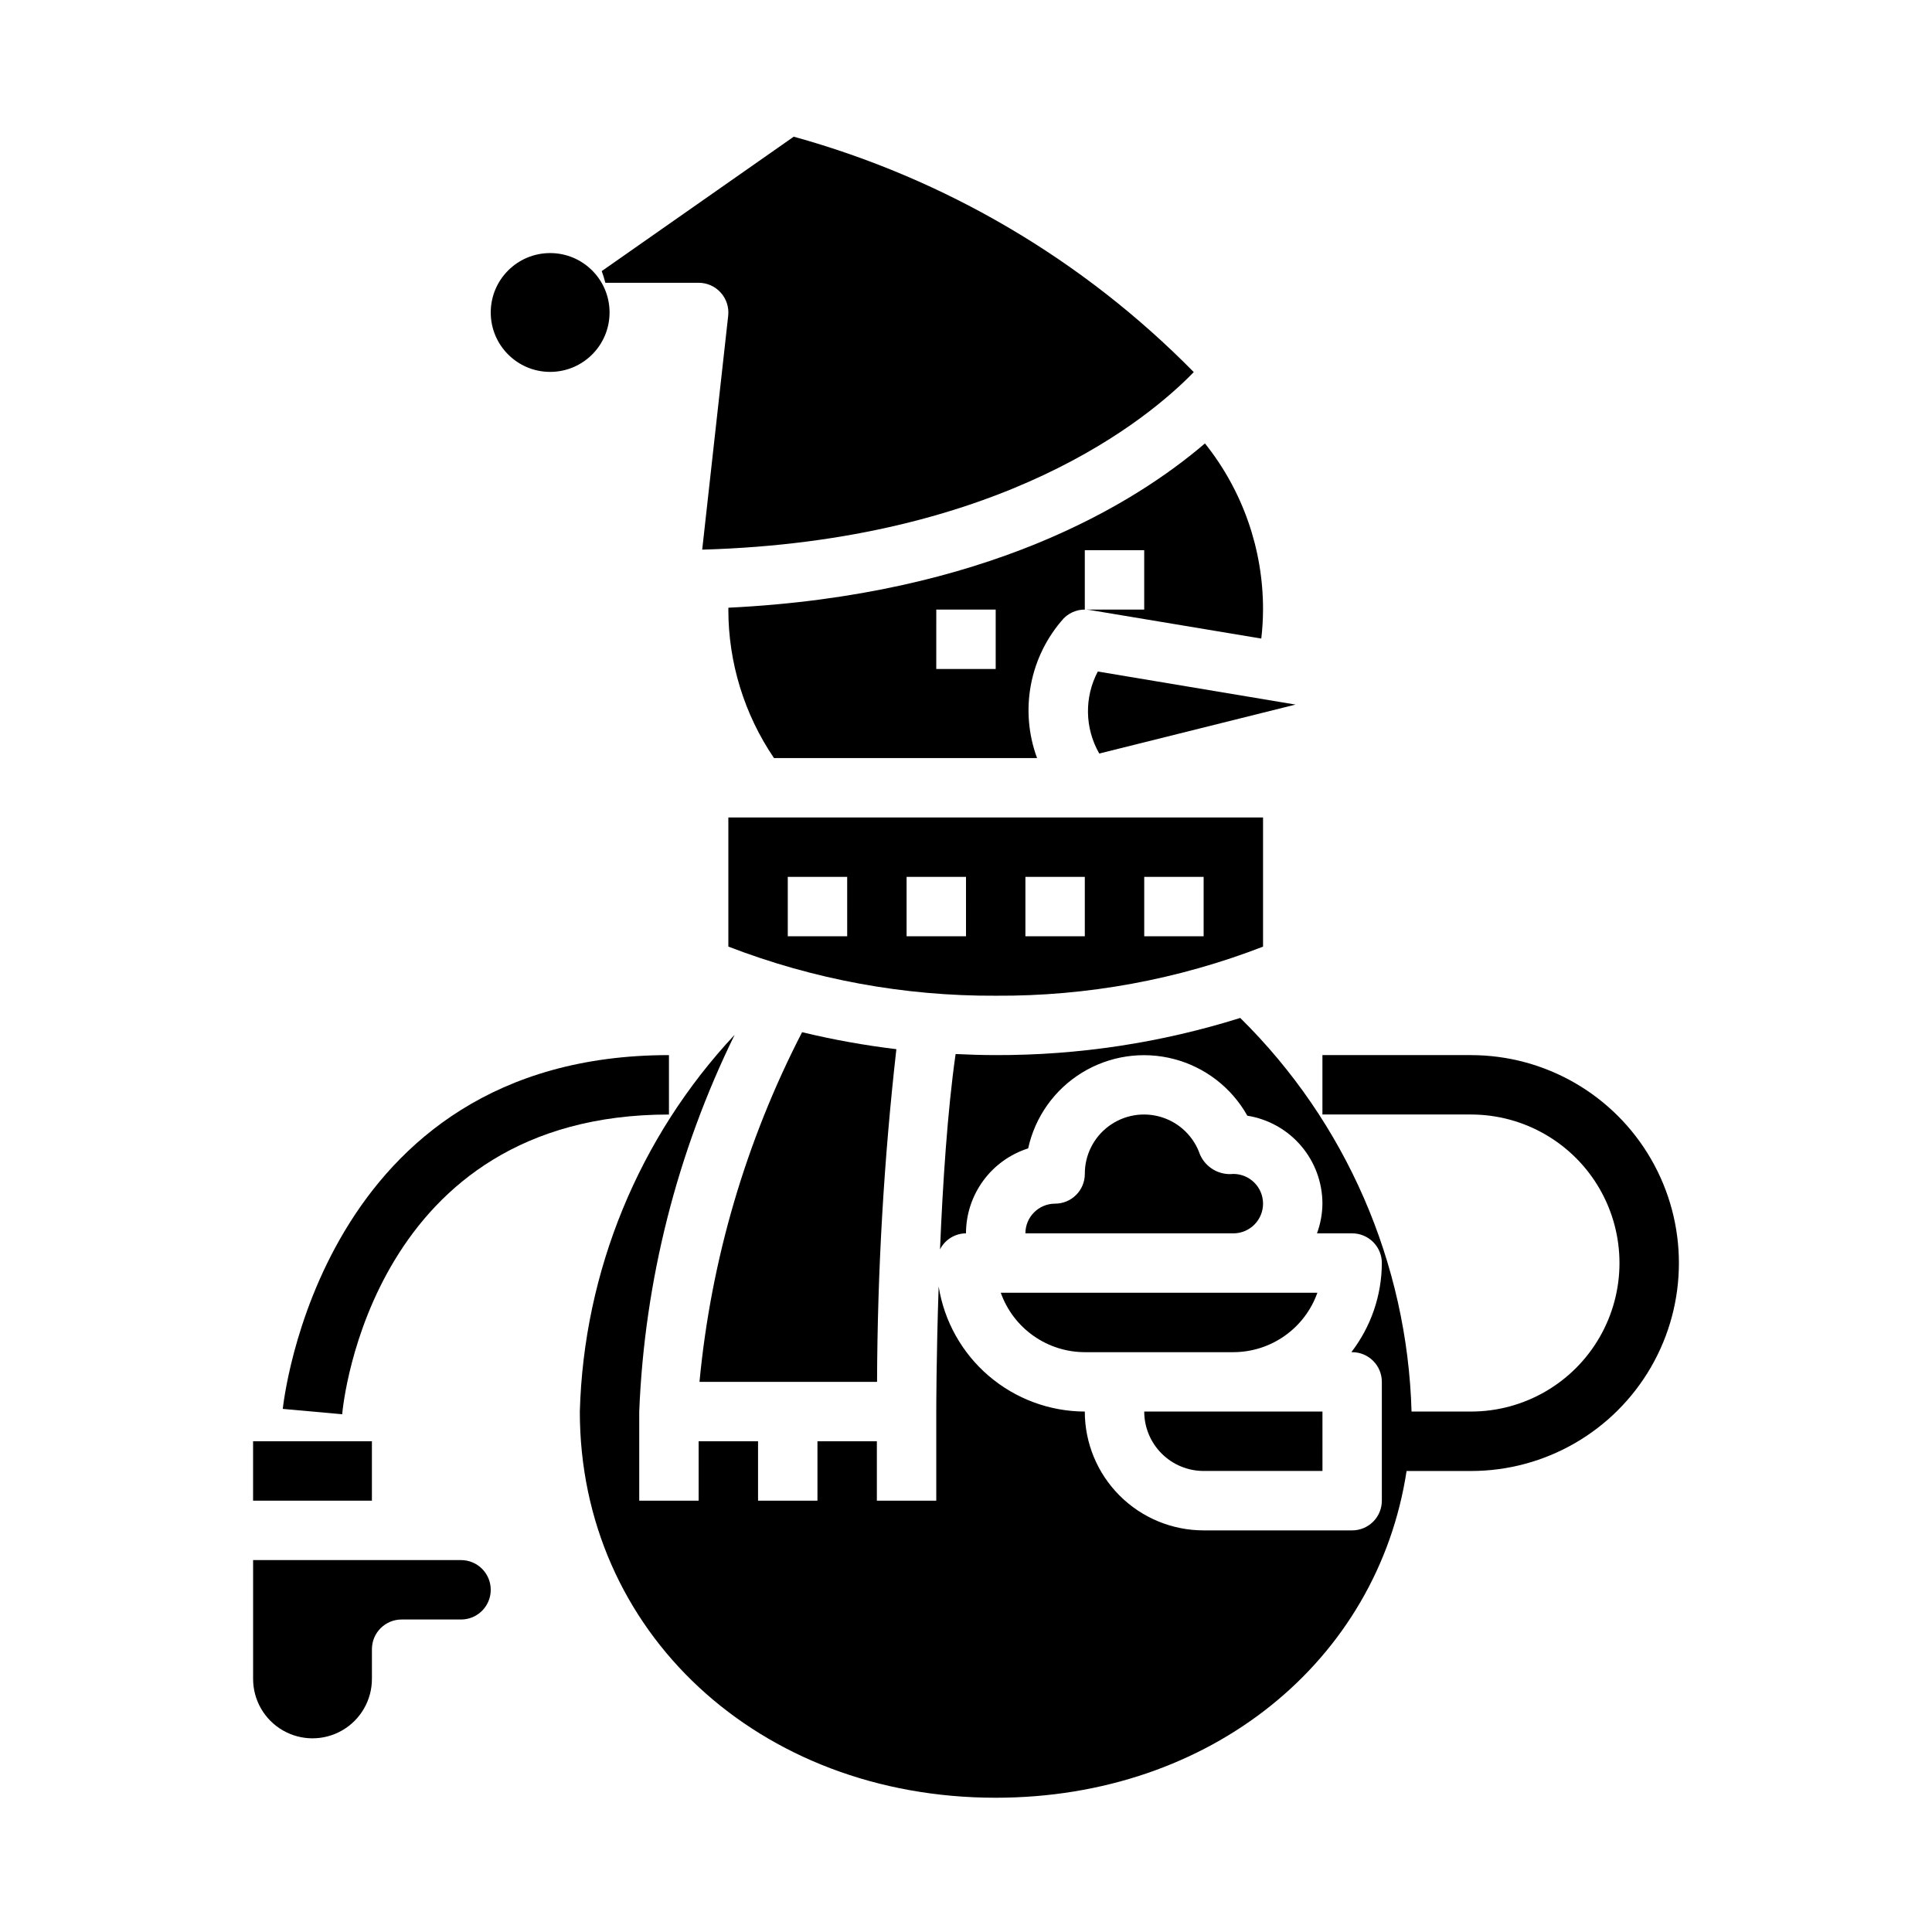
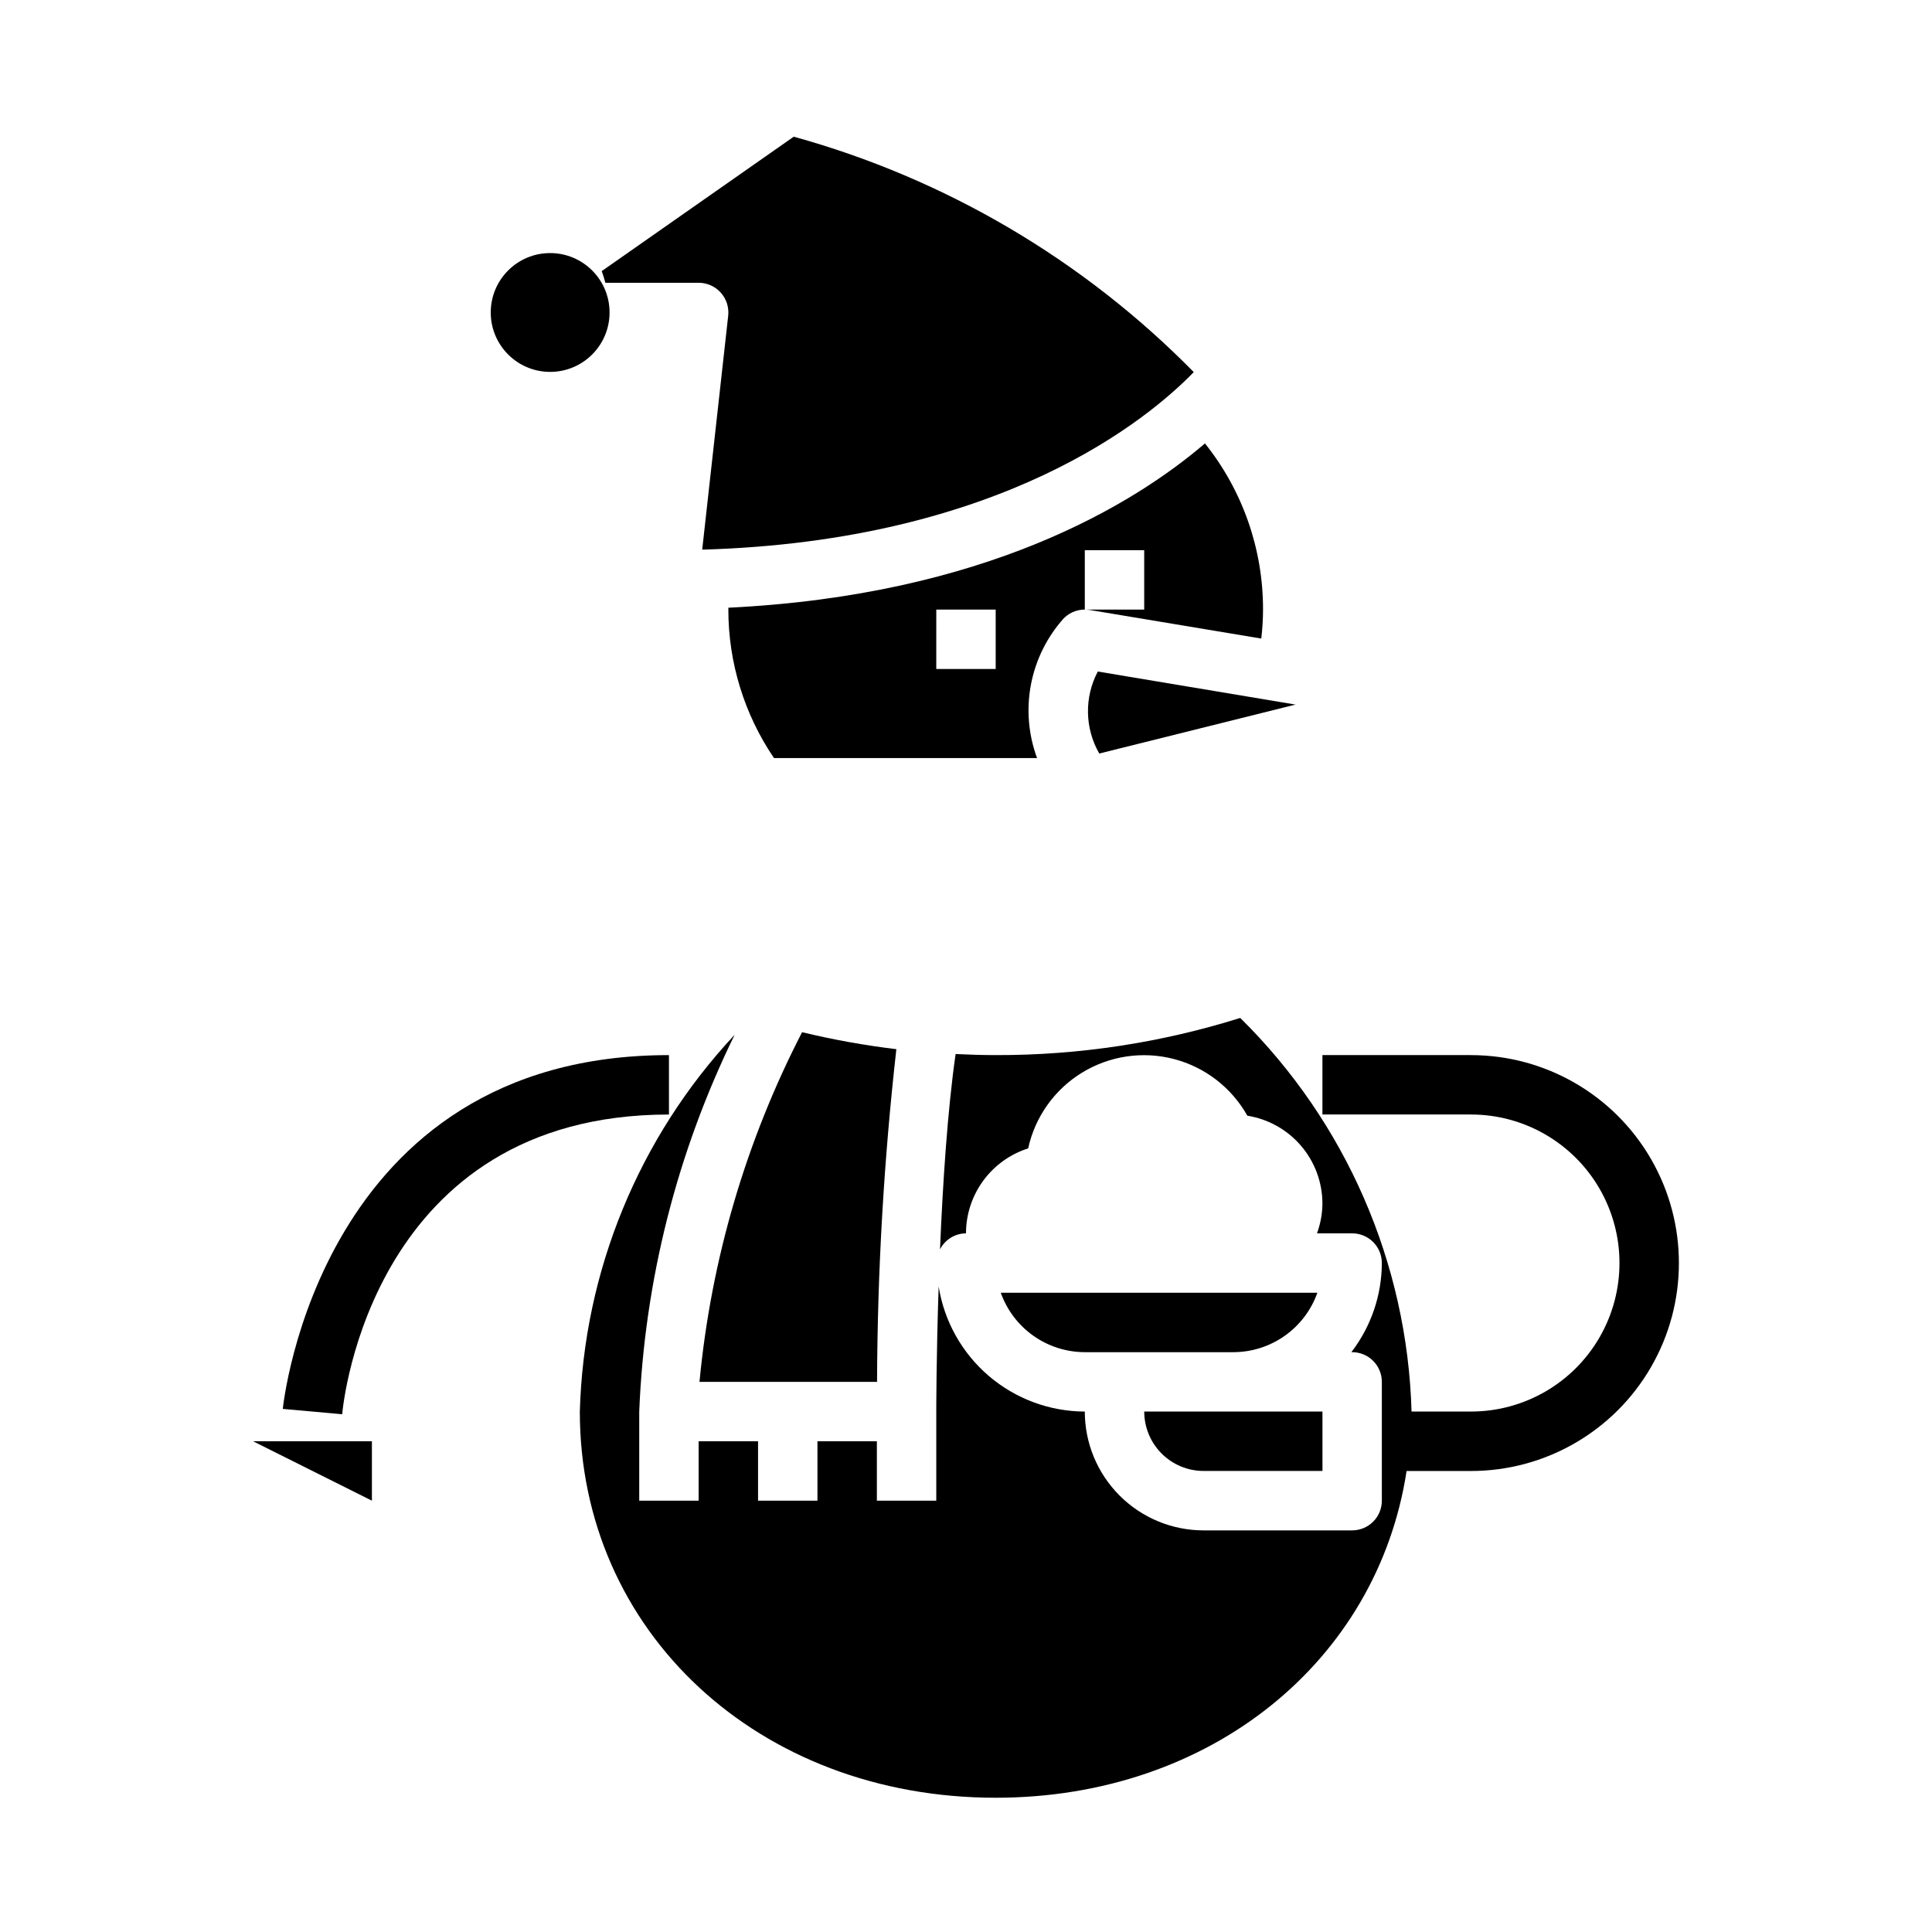
<svg xmlns="http://www.w3.org/2000/svg" fill="#000000" width="800px" height="800px" version="1.1" viewBox="144 144 512 512">
  <g>
    <path d="m337.02 305.54c-0.004 14.035 4.211 27.75 12.098 39.359h69.715c-2.305-6.234-2.863-12.984-1.617-19.512 1.25-6.531 4.258-12.598 8.703-17.543 1.797-1.797 4.356-2.617 6.863-2.195l45.469 7.574c0.301-2.551 0.457-5.117 0.465-7.684 0.027-16-5.398-31.531-15.391-44.027-18.805 16.105-58.141 40.215-126.3 43.539v0.488zm94.465-15.742h15.742v15.742h-15.742zm-39.359 15.742h15.742v15.742h-15.746z" />
    <path d="m329.15 218.94c2.242 0 4.375 0.953 5.867 2.621s2.207 3.891 1.961 6.117l-6.887 61.984c79.461-2.258 118.35-34.762 130.27-47.051h-0.004c-29.242-29.746-65.809-51.266-106.01-62.387l-50.883 35.621c0.371 1.016 0.691 2.047 0.961 3.094z" />
-     <path d="m211.07 525.95h31.488v15.742h-31.488z" />
+     <path d="m211.07 525.95h31.488v15.742z" />
    <path d="m376.43 510.21c0.102-29.461 1.812-58.895 5.117-88.168-8.41-1.008-16.754-2.512-24.984-4.5-14.898 28.867-24.129 60.324-27.191 92.668z" />
-     <path d="m266.18 557.44h-55.105v31.488c0 5.625 3 10.824 7.871 13.637s10.875 2.812 15.746 0 7.871-8.012 7.871-13.637v-7.871c0-4.348 3.523-7.871 7.871-7.871h15.746c4.348 0 7.871-3.523 7.871-7.871s-3.523-7.875-7.871-7.875z" />
    <path d="m434.93 321.96c-3.609 6.828-3.465 15.035 0.387 21.734l52.012-12.973z" />
-     <path d="m478.72 394.87v-34.23h-141.7v34.215c22.594 8.723 46.625 13.141 70.848 13.02 24.223 0.148 48.258-4.262 70.848-13.004zm-31.488-18.484h15.742v15.742h-15.742zm-31.488 0h15.742v15.742h-15.742zm-47.23 15.742h-15.746v-15.742h15.742zm31.488 0h-15.746v-15.742h15.742z" />
    <path d="m462.98 533.82h31.488l-0.004-15.746h-47.23c0 4.176 1.66 8.18 4.613 11.133 2.949 2.953 6.957 4.613 11.133 4.613z" />
-     <path d="m478.72 462.98c0-2.09-0.828-4.094-2.305-5.566-1.477-1.477-3.481-2.309-5.566-2.309-3.754 0.395-7.328-1.684-8.84-5.141-1.617-4.731-5.394-8.406-10.168-9.898-4.773-1.488-9.969-0.613-13.992 2.359-4.019 2.969-6.383 7.68-6.359 12.68 0 2.09-0.832 4.09-2.309 5.566-1.477 1.477-3.477 2.309-5.566 2.309-4.348 0-7.871 3.523-7.871 7.871h55.105c2.086 0 4.09-0.832 5.566-2.305 1.477-1.477 2.305-3.481 2.305-5.566z" />
    <path d="m431.49 502.34h39.359c4.883-0.008 9.645-1.523 13.629-4.344 3.988-2.816 7.008-6.801 8.641-11.402h-83.902c1.637 4.602 4.652 8.586 8.641 11.402 3.988 2.82 8.75 4.336 13.633 4.344z" />
    <path d="m305.54 226.81c0 8.695-7.051 15.746-15.746 15.746-8.695 0-15.742-7.051-15.742-15.746s7.047-15.742 15.742-15.742c8.695 0 15.746 7.047 15.746 15.742" />
    <path d="m533.82 423.61h-39.363v15.742h39.359l0.004 0.004c14.062 0 27.055 7.5 34.086 19.68 7.031 12.176 7.031 27.184 0 39.359-7.031 12.18-20.023 19.68-34.086 19.68h-15.746c-1.117-39.324-17.379-76.695-45.398-104.31-20.969 6.586-42.828 9.906-64.809 9.848-3.644 0-7.164-0.117-10.621-0.285-2.164 15.074-3.41 34.441-4.133 51.766v0.004c1.324-2.59 3.977-4.227 6.883-4.25 0.004-5.016 1.605-9.898 4.566-13.945 2.961-4.047 7.129-7.047 11.91-8.57 1.824-8.348 6.973-15.59 14.258-20.059 7.281-4.469 16.07-5.781 24.34-3.629 8.27 2.152 15.305 7.578 19.488 15.027 5.547 0.887 10.594 3.715 14.242 7.988 3.648 4.269 5.652 9.699 5.656 15.316-0.023 2.688-0.516 5.348-1.445 7.871h9.32c2.086 0 4.09 0.828 5.566 2.305 1.477 1.477 2.305 3.481 2.305 5.566-0.027 8.543-2.867 16.844-8.078 23.617h0.207c2.086 0 4.09 0.828 5.566 2.305 1.477 1.477 2.305 3.477 2.305 5.566v31.488c0 2.086-0.828 4.09-2.305 5.566-1.477 1.477-3.481 2.305-5.566 2.305h-39.359c-8.352 0-16.363-3.316-22.266-9.223-5.906-5.906-9.223-13.914-9.223-22.266-9.34-0.031-18.363-3.383-25.457-9.453s-11.801-14.469-13.273-23.688c-0.633 18.562-0.633 32.836-0.633 33.141v23.617h-15.742v-15.746h-15.746v15.742l-15.742 0.004v-15.746h-15.746v15.742l-15.742 0.004v-23.617c1.395-34.68 10.008-68.684 25.285-99.848-25.402 27.16-39.992 62.676-41.027 99.848 0 58.34 47.383 102.34 110.21 102.34 57.016 0 101.19-36.281 108.89-86.594l17.066 0.004c19.684 0 37.875-10.504 47.719-27.555 9.844-17.047 9.844-38.055 0-55.102-9.844-17.051-28.035-27.555-47.719-27.555z" />
    <path d="m321.28 439.36v-15.746c-92.707 0-102.22 92.82-102.34 93.758l15.746 1.418c0.258-3.238 8.09-79.43 86.59-79.43z" />
  </g>
</svg>